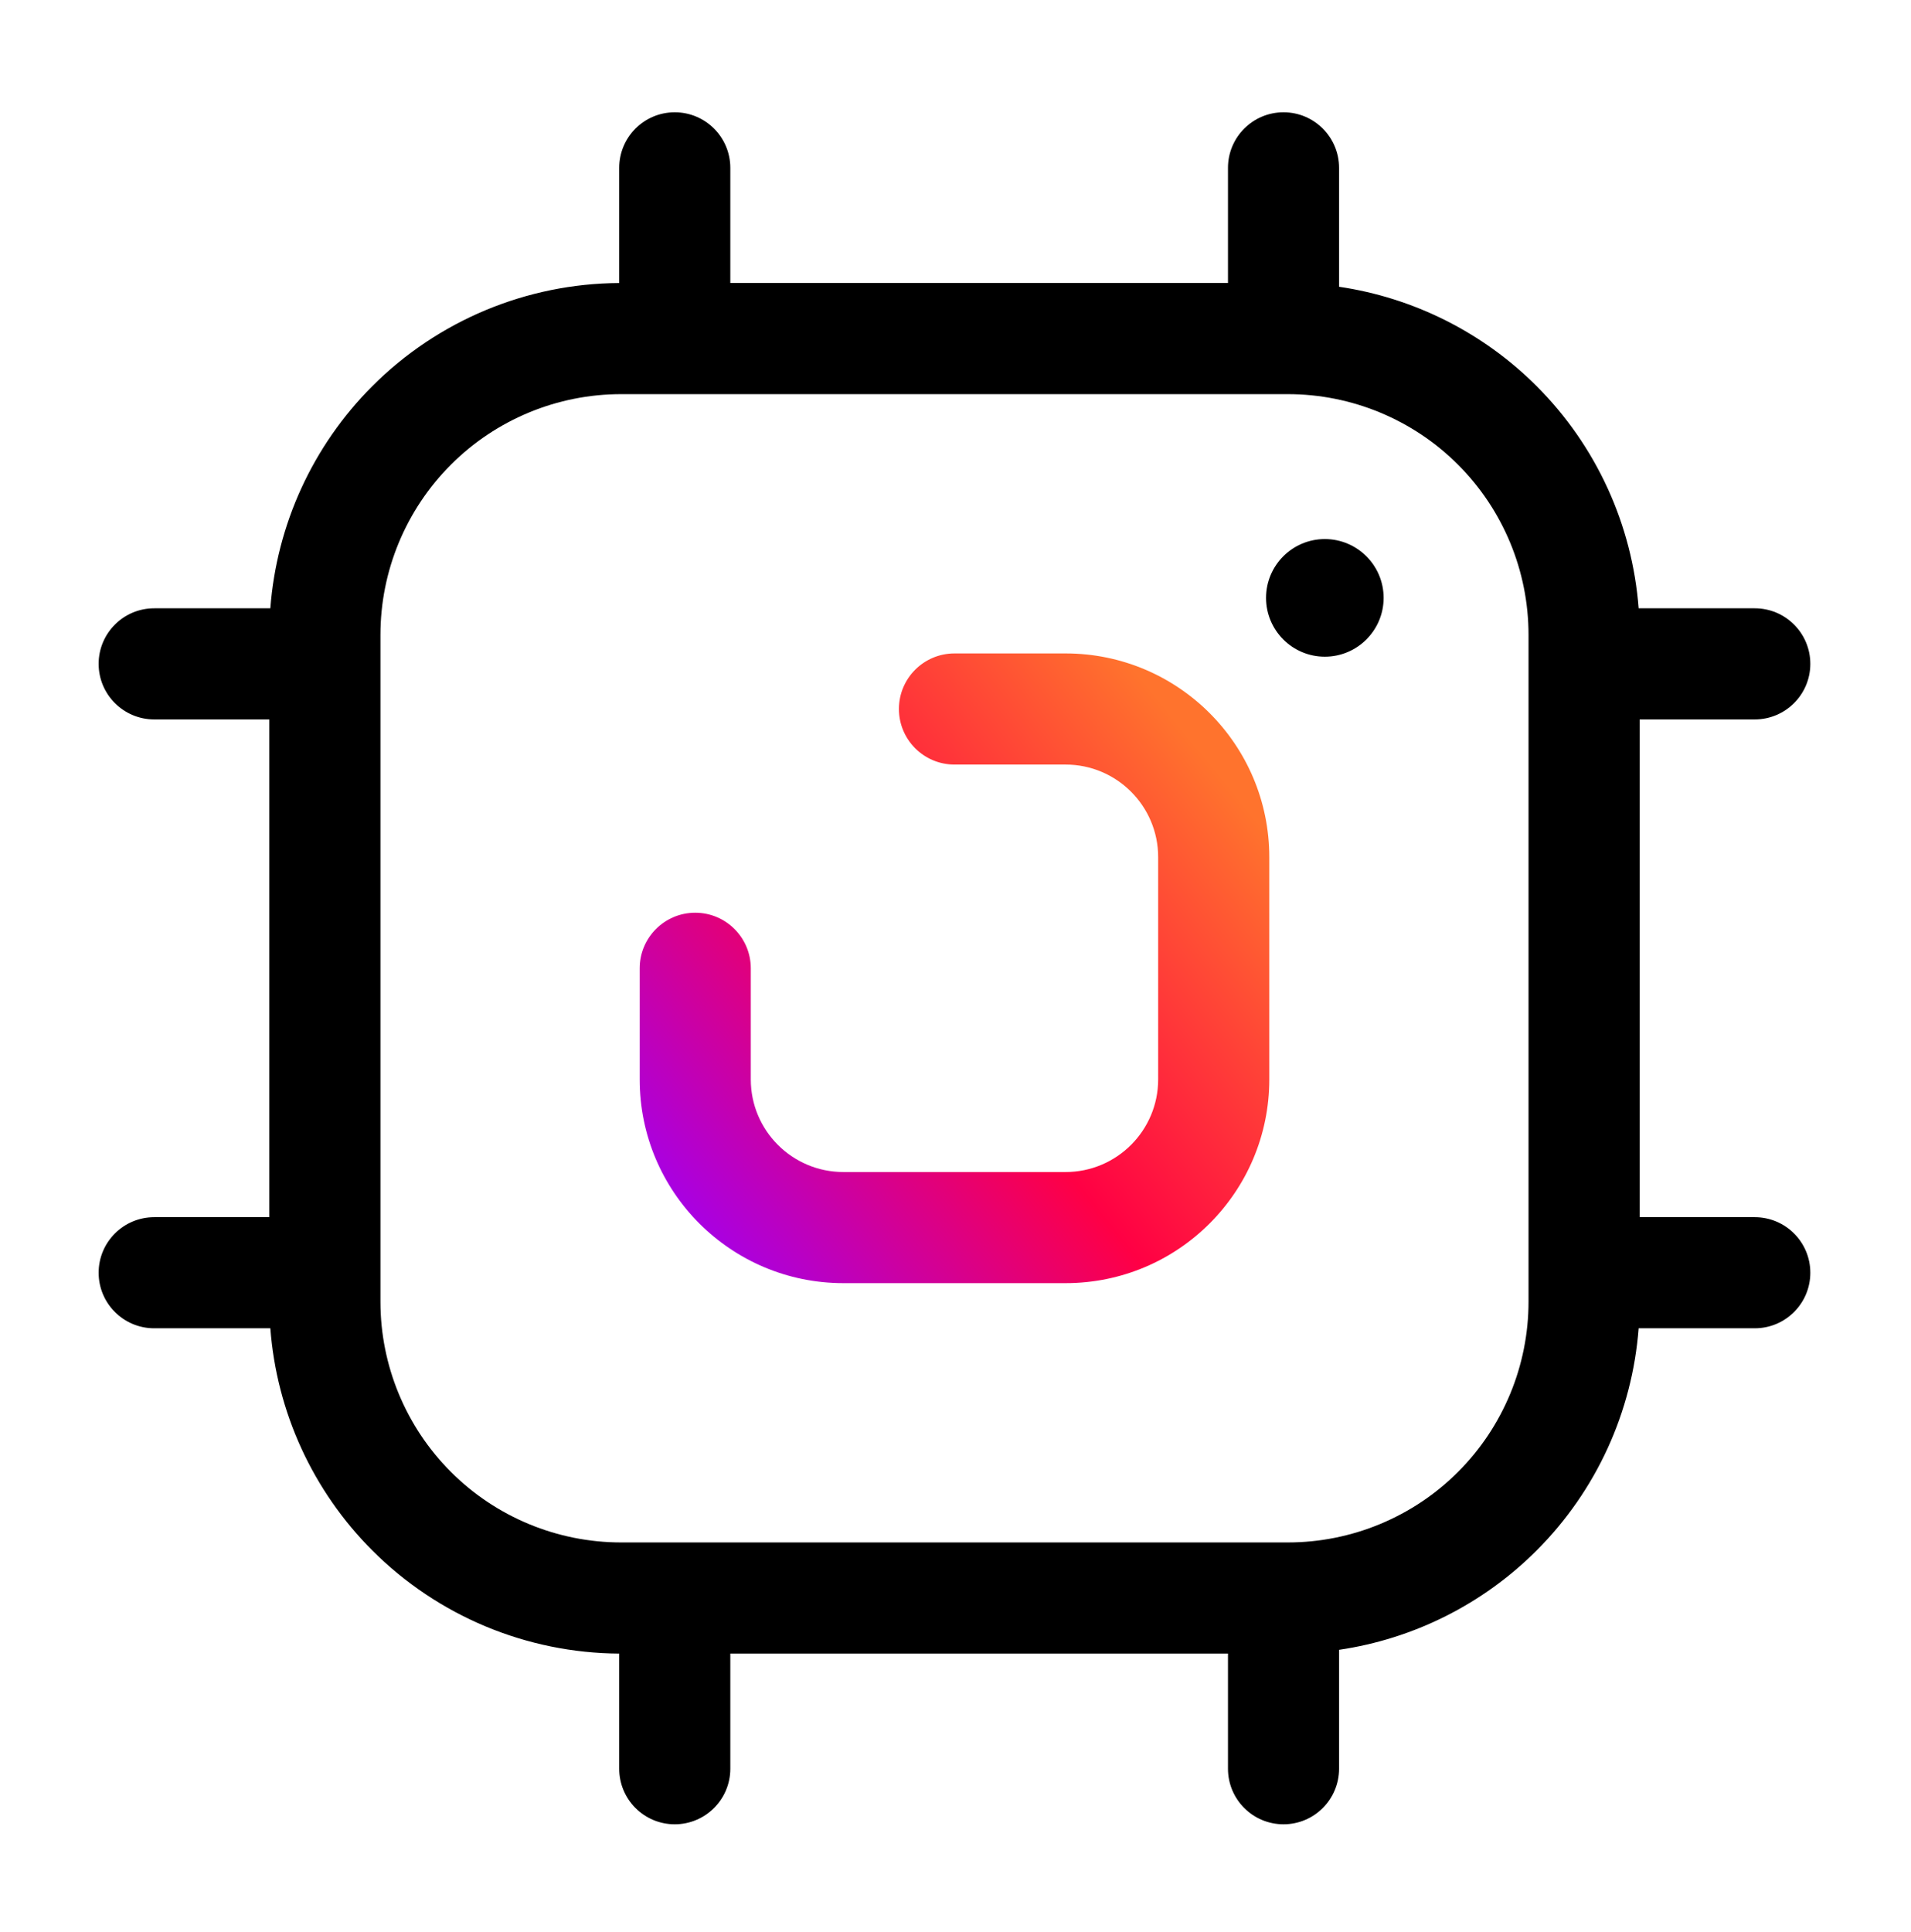
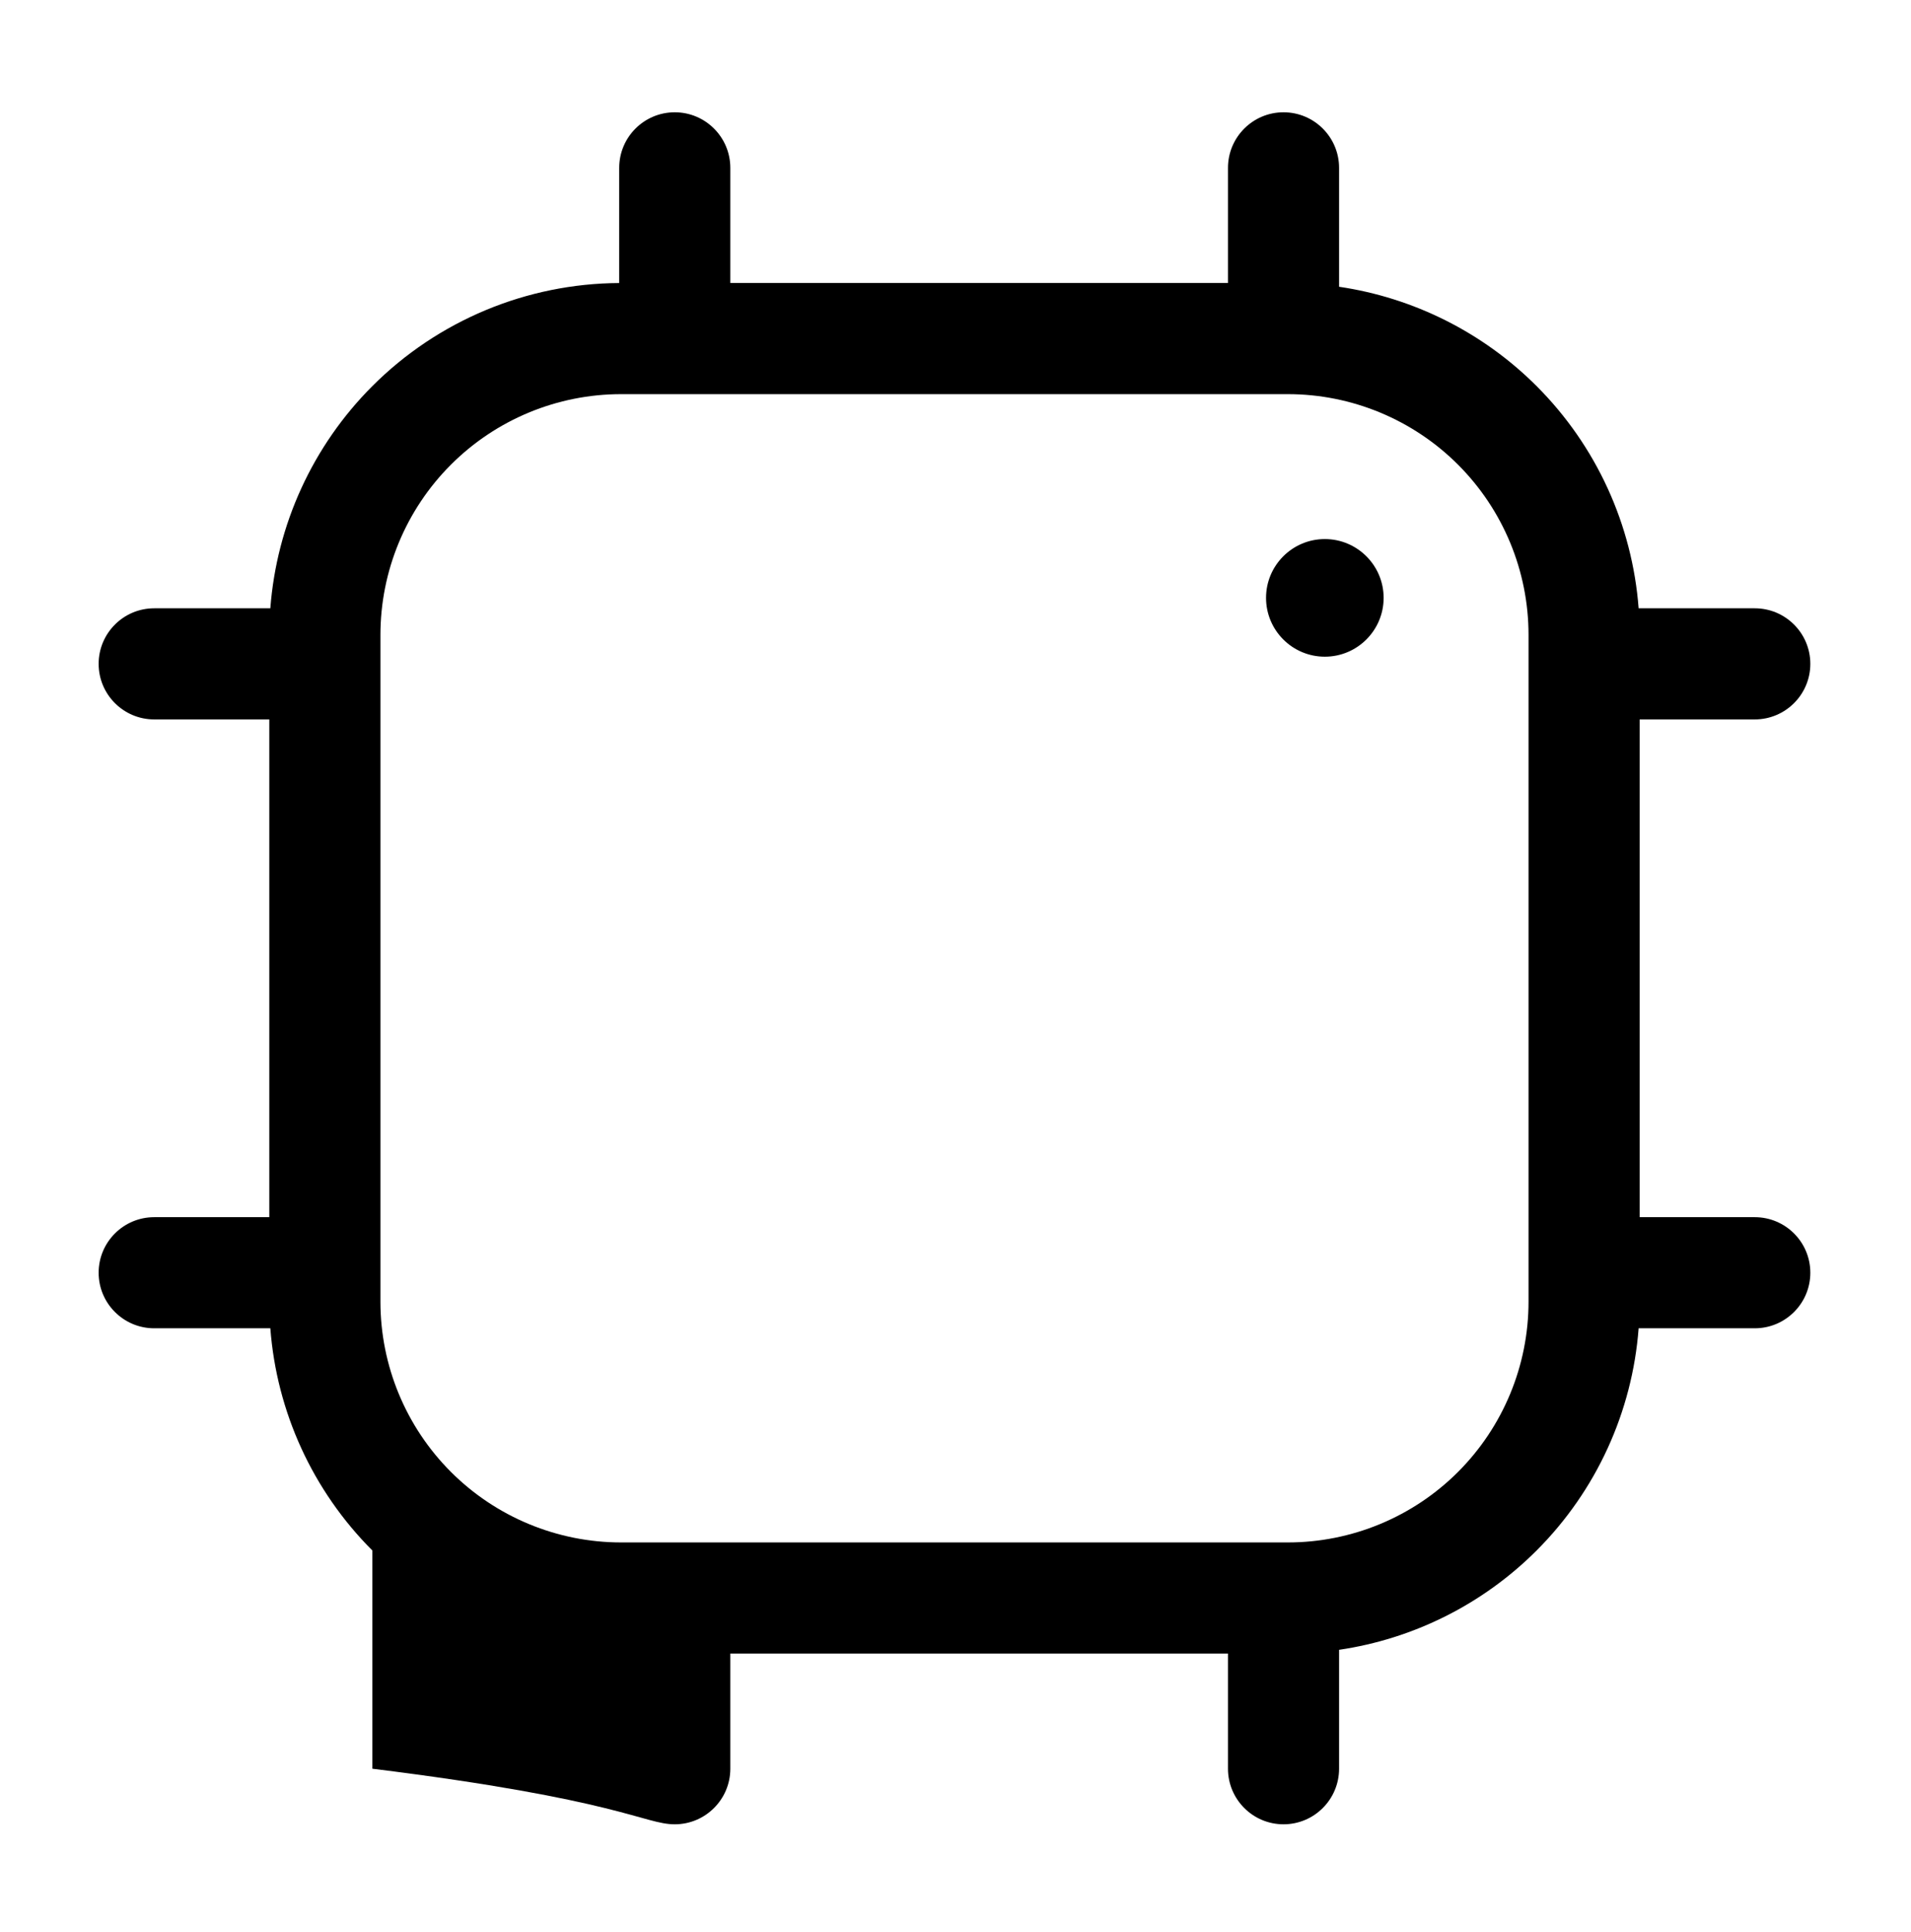
<svg xmlns="http://www.w3.org/2000/svg" width="91" height="92" viewBox="0 0 91 92" fill="none">
-   <path fill-rule="evenodd" clip-rule="evenodd" d="M58.475 13.474H34.777V7.992C34.777 6.532 33.591 5.346 32.131 5.346C30.671 5.346 29.486 6.532 29.486 7.992V13.475C25.076 13.499 20.852 15.261 17.732 18.381C14.89 21.223 13.175 24.981 12.873 28.961H7.343C5.883 28.961 4.697 30.146 4.697 31.606C4.697 33.066 5.883 34.252 7.343 34.252H12.825V57.95H7.343C5.883 57.95 4.697 59.135 4.697 60.595C4.697 62.055 5.883 63.24 7.343 63.24H12.873C13.175 67.22 14.89 70.978 17.732 73.82C20.852 76.94 25.076 78.702 29.486 78.727V84.209C29.486 85.669 30.671 86.855 32.131 86.855C33.591 86.855 34.777 85.669 34.777 84.209V78.727H58.475V84.209C58.475 85.669 59.66 86.855 61.12 86.855C62.58 86.855 63.766 85.669 63.766 84.209V78.548C67.306 78.027 70.61 76.381 73.171 73.82C76.013 70.978 77.728 67.22 78.03 63.24H83.56C85.02 63.24 86.206 62.055 86.206 60.595C86.206 59.135 85.02 57.95 83.56 57.95H78.078V34.252H83.56C85.02 34.252 86.206 33.066 86.206 31.606C86.206 30.146 85.02 28.961 83.56 28.961H78.03C77.728 24.981 76.013 21.223 73.171 18.381C70.61 15.821 67.306 14.175 63.766 13.653V7.992C63.766 6.532 62.58 5.346 61.12 5.346C59.66 5.346 58.475 6.532 58.475 7.992V13.474ZM61.324 73.436H29.579C26.539 73.436 23.623 72.228 21.473 70.079C19.324 67.929 18.116 65.013 18.116 61.973C18.116 52.402 18.116 39.799 18.116 30.228C18.116 27.188 19.324 24.272 21.473 22.123C23.623 19.973 26.539 18.765 29.579 18.765H61.324C64.364 18.765 67.28 19.973 69.43 22.123C71.579 24.272 72.787 27.188 72.787 30.228V61.973C72.787 65.013 71.579 67.929 69.43 70.079C67.28 72.228 64.364 73.436 61.324 73.436ZM63.087 25.665C64.632 25.665 65.887 26.92 65.887 28.465C65.887 30.01 64.632 31.265 63.087 31.265C61.542 31.265 60.288 30.01 60.288 28.465C60.288 26.92 61.542 25.665 63.087 25.665Z" fill="black" />
-   <path d="M30.461 51.391V46.101C30.461 44.641 31.646 43.455 33.106 43.455C34.566 43.455 35.752 44.641 35.752 46.101V51.392C35.752 53.826 37.726 55.8 40.161 55.8H50.742C53.177 55.8 55.151 53.826 55.151 51.391V40.81C55.151 38.375 53.177 36.401 50.742 36.401H45.452C43.991 36.401 42.806 35.215 42.806 33.755C42.806 32.295 43.991 31.11 45.452 31.11H50.742C56.099 31.11 60.442 35.453 60.442 40.81V51.391C60.442 56.748 56.099 61.091 50.742 61.091H40.161C34.804 61.091 30.461 56.748 30.461 51.391Z" fill="url(#paint0_linear_2675_41)" />
+   <path fill-rule="evenodd" clip-rule="evenodd" d="M58.475 13.474H34.777V7.992C34.777 6.532 33.591 5.346 32.131 5.346C30.671 5.346 29.486 6.532 29.486 7.992V13.475C25.076 13.499 20.852 15.261 17.732 18.381C14.89 21.223 13.175 24.981 12.873 28.961H7.343C5.883 28.961 4.697 30.146 4.697 31.606C4.697 33.066 5.883 34.252 7.343 34.252H12.825V57.95H7.343C5.883 57.95 4.697 59.135 4.697 60.595C4.697 62.055 5.883 63.24 7.343 63.24H12.873C13.175 67.22 14.89 70.978 17.732 73.82V84.209C29.486 85.669 30.671 86.855 32.131 86.855C33.591 86.855 34.777 85.669 34.777 84.209V78.727H58.475V84.209C58.475 85.669 59.66 86.855 61.12 86.855C62.58 86.855 63.766 85.669 63.766 84.209V78.548C67.306 78.027 70.61 76.381 73.171 73.82C76.013 70.978 77.728 67.22 78.03 63.24H83.56C85.02 63.24 86.206 62.055 86.206 60.595C86.206 59.135 85.02 57.95 83.56 57.95H78.078V34.252H83.56C85.02 34.252 86.206 33.066 86.206 31.606C86.206 30.146 85.02 28.961 83.56 28.961H78.03C77.728 24.981 76.013 21.223 73.171 18.381C70.61 15.821 67.306 14.175 63.766 13.653V7.992C63.766 6.532 62.58 5.346 61.12 5.346C59.66 5.346 58.475 6.532 58.475 7.992V13.474ZM61.324 73.436H29.579C26.539 73.436 23.623 72.228 21.473 70.079C19.324 67.929 18.116 65.013 18.116 61.973C18.116 52.402 18.116 39.799 18.116 30.228C18.116 27.188 19.324 24.272 21.473 22.123C23.623 19.973 26.539 18.765 29.579 18.765H61.324C64.364 18.765 67.28 19.973 69.43 22.123C71.579 24.272 72.787 27.188 72.787 30.228V61.973C72.787 65.013 71.579 67.929 69.43 70.079C67.28 72.228 64.364 73.436 61.324 73.436ZM63.087 25.665C64.632 25.665 65.887 26.92 65.887 28.465C65.887 30.01 64.632 31.265 63.087 31.265C61.542 31.265 60.288 30.01 60.288 28.465C60.288 26.92 61.542 25.665 63.087 25.665Z" fill="black" />
  <defs>
    <linearGradient id="paint0_linear_2675_41" x1="56.18" y1="34.539" x2="28.599" y2="57" gradientUnits="userSpaceOnUse">
      <stop stop-color="#FF732D" />
      <stop offset="0.495" stop-color="#FF0044" />
      <stop offset="1" stop-color="#9900FF" />
    </linearGradient>
  </defs>
</svg>